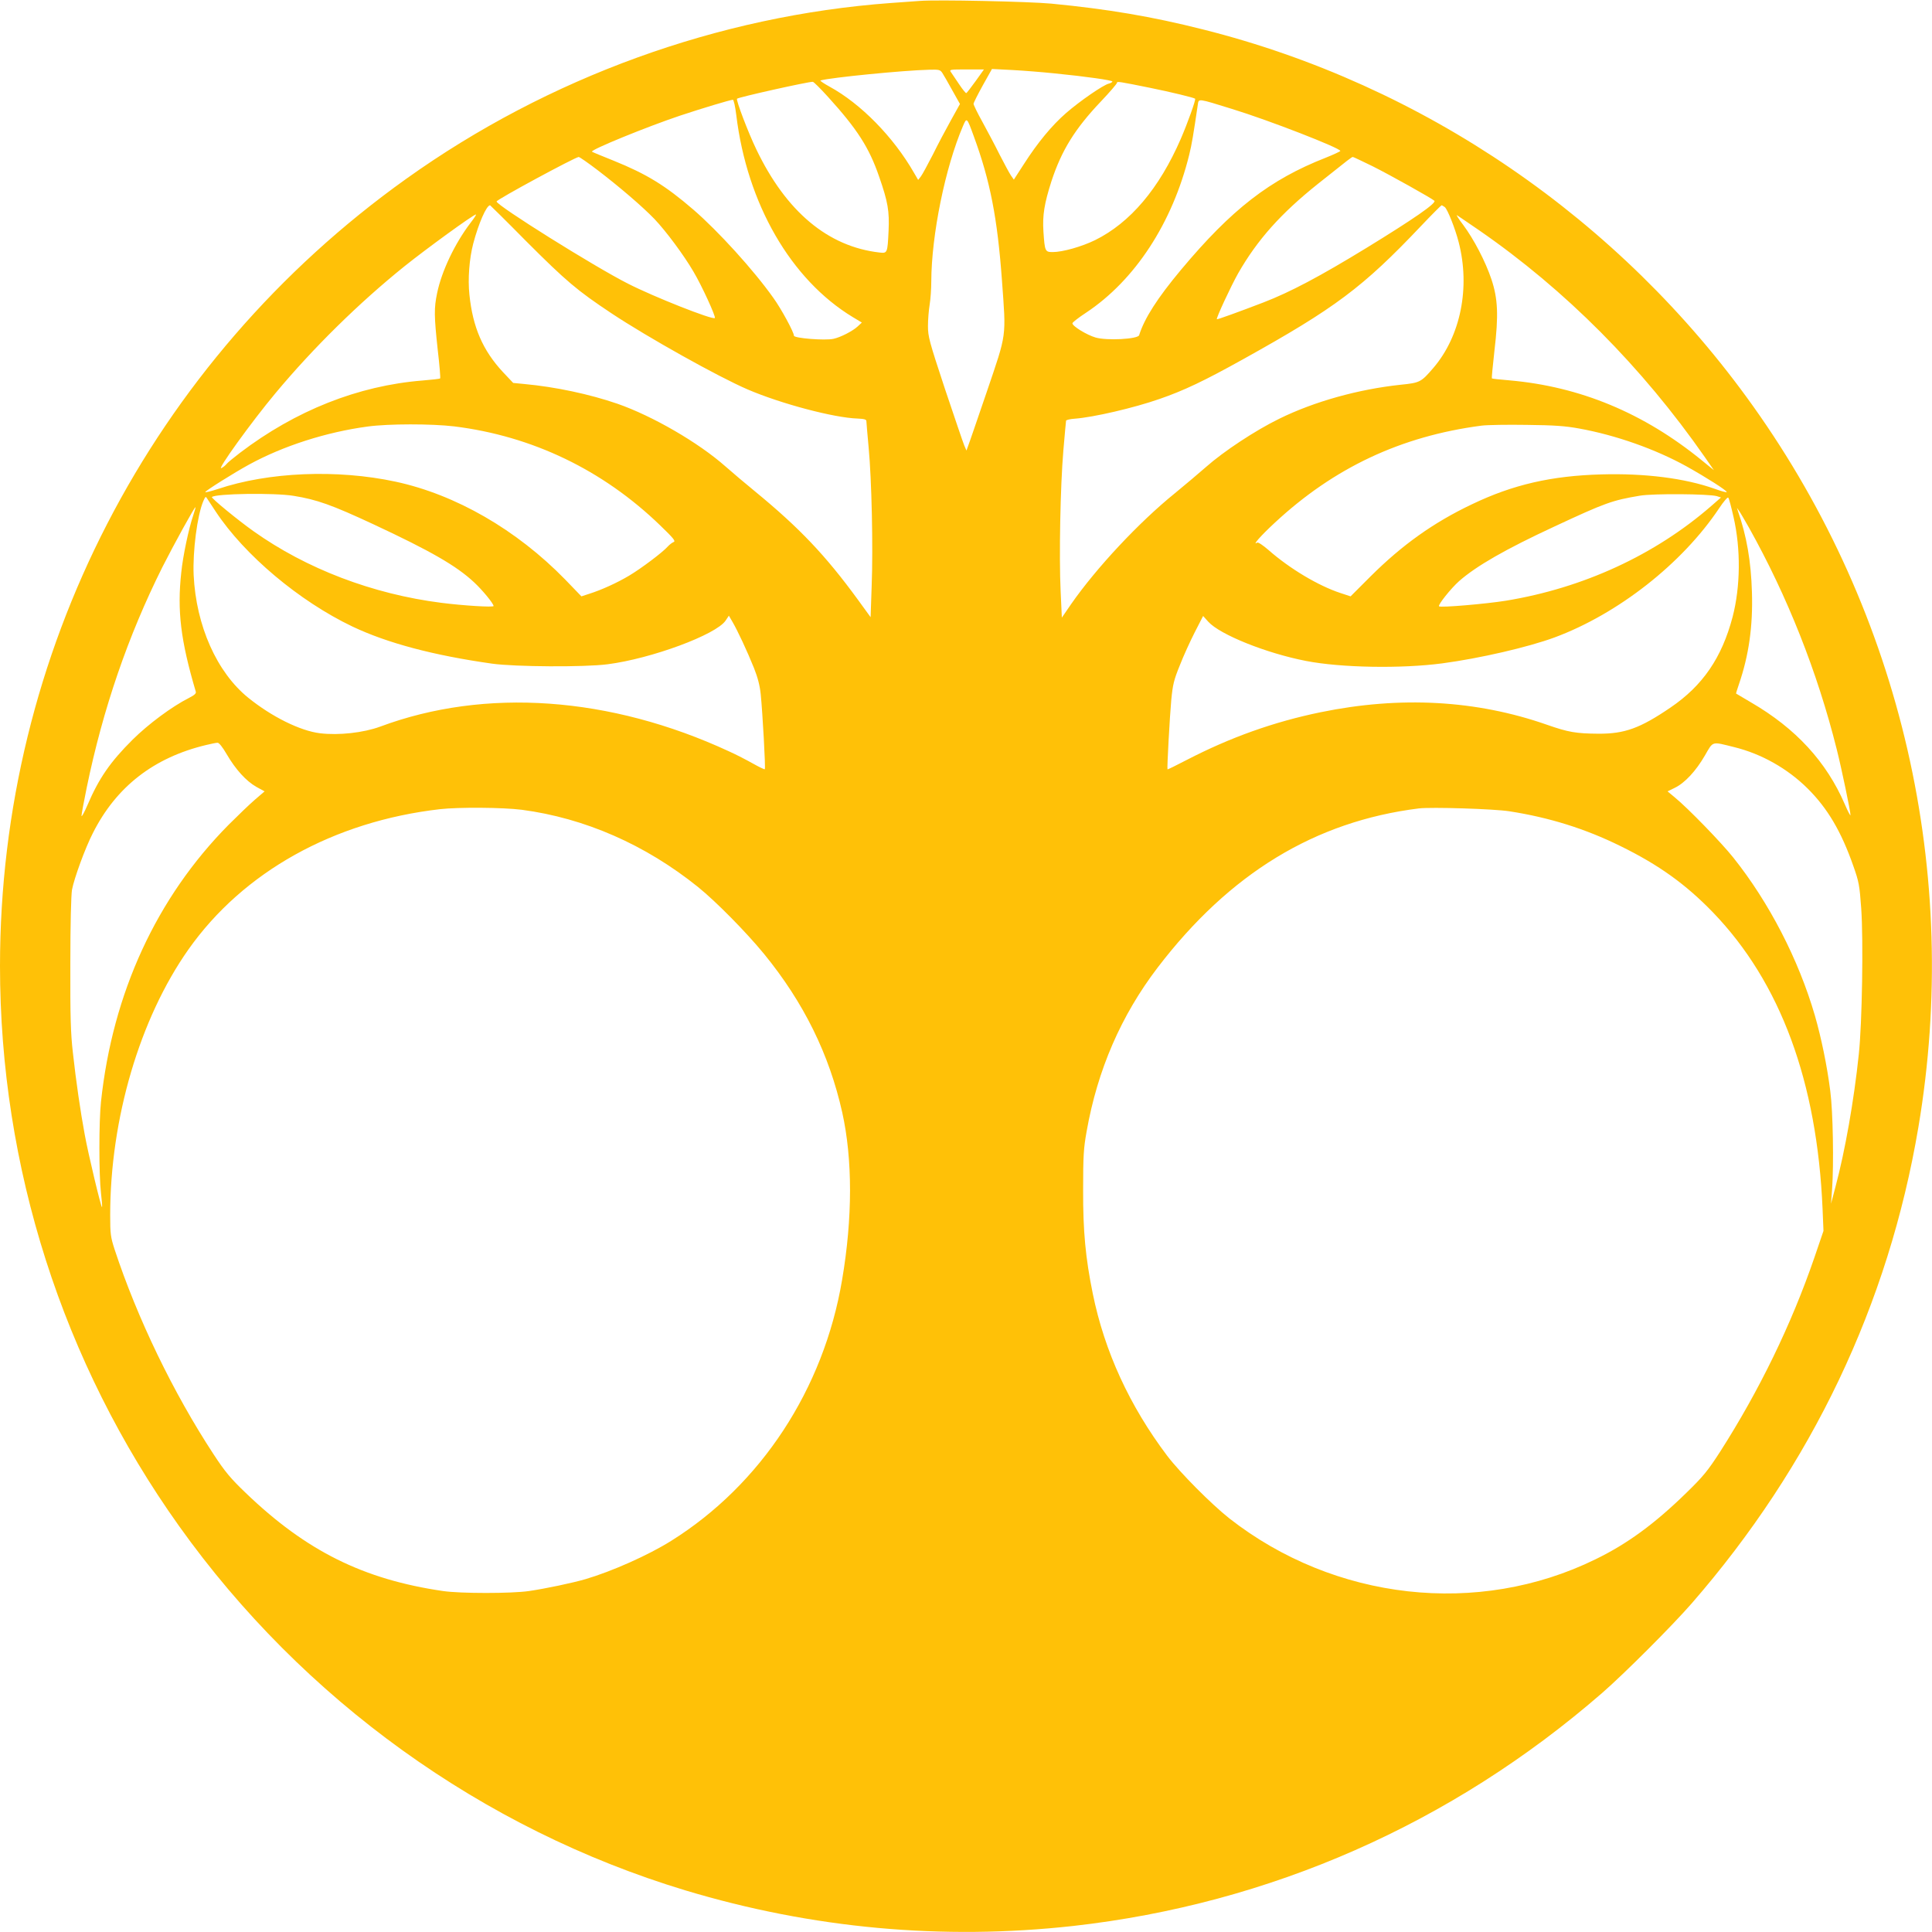
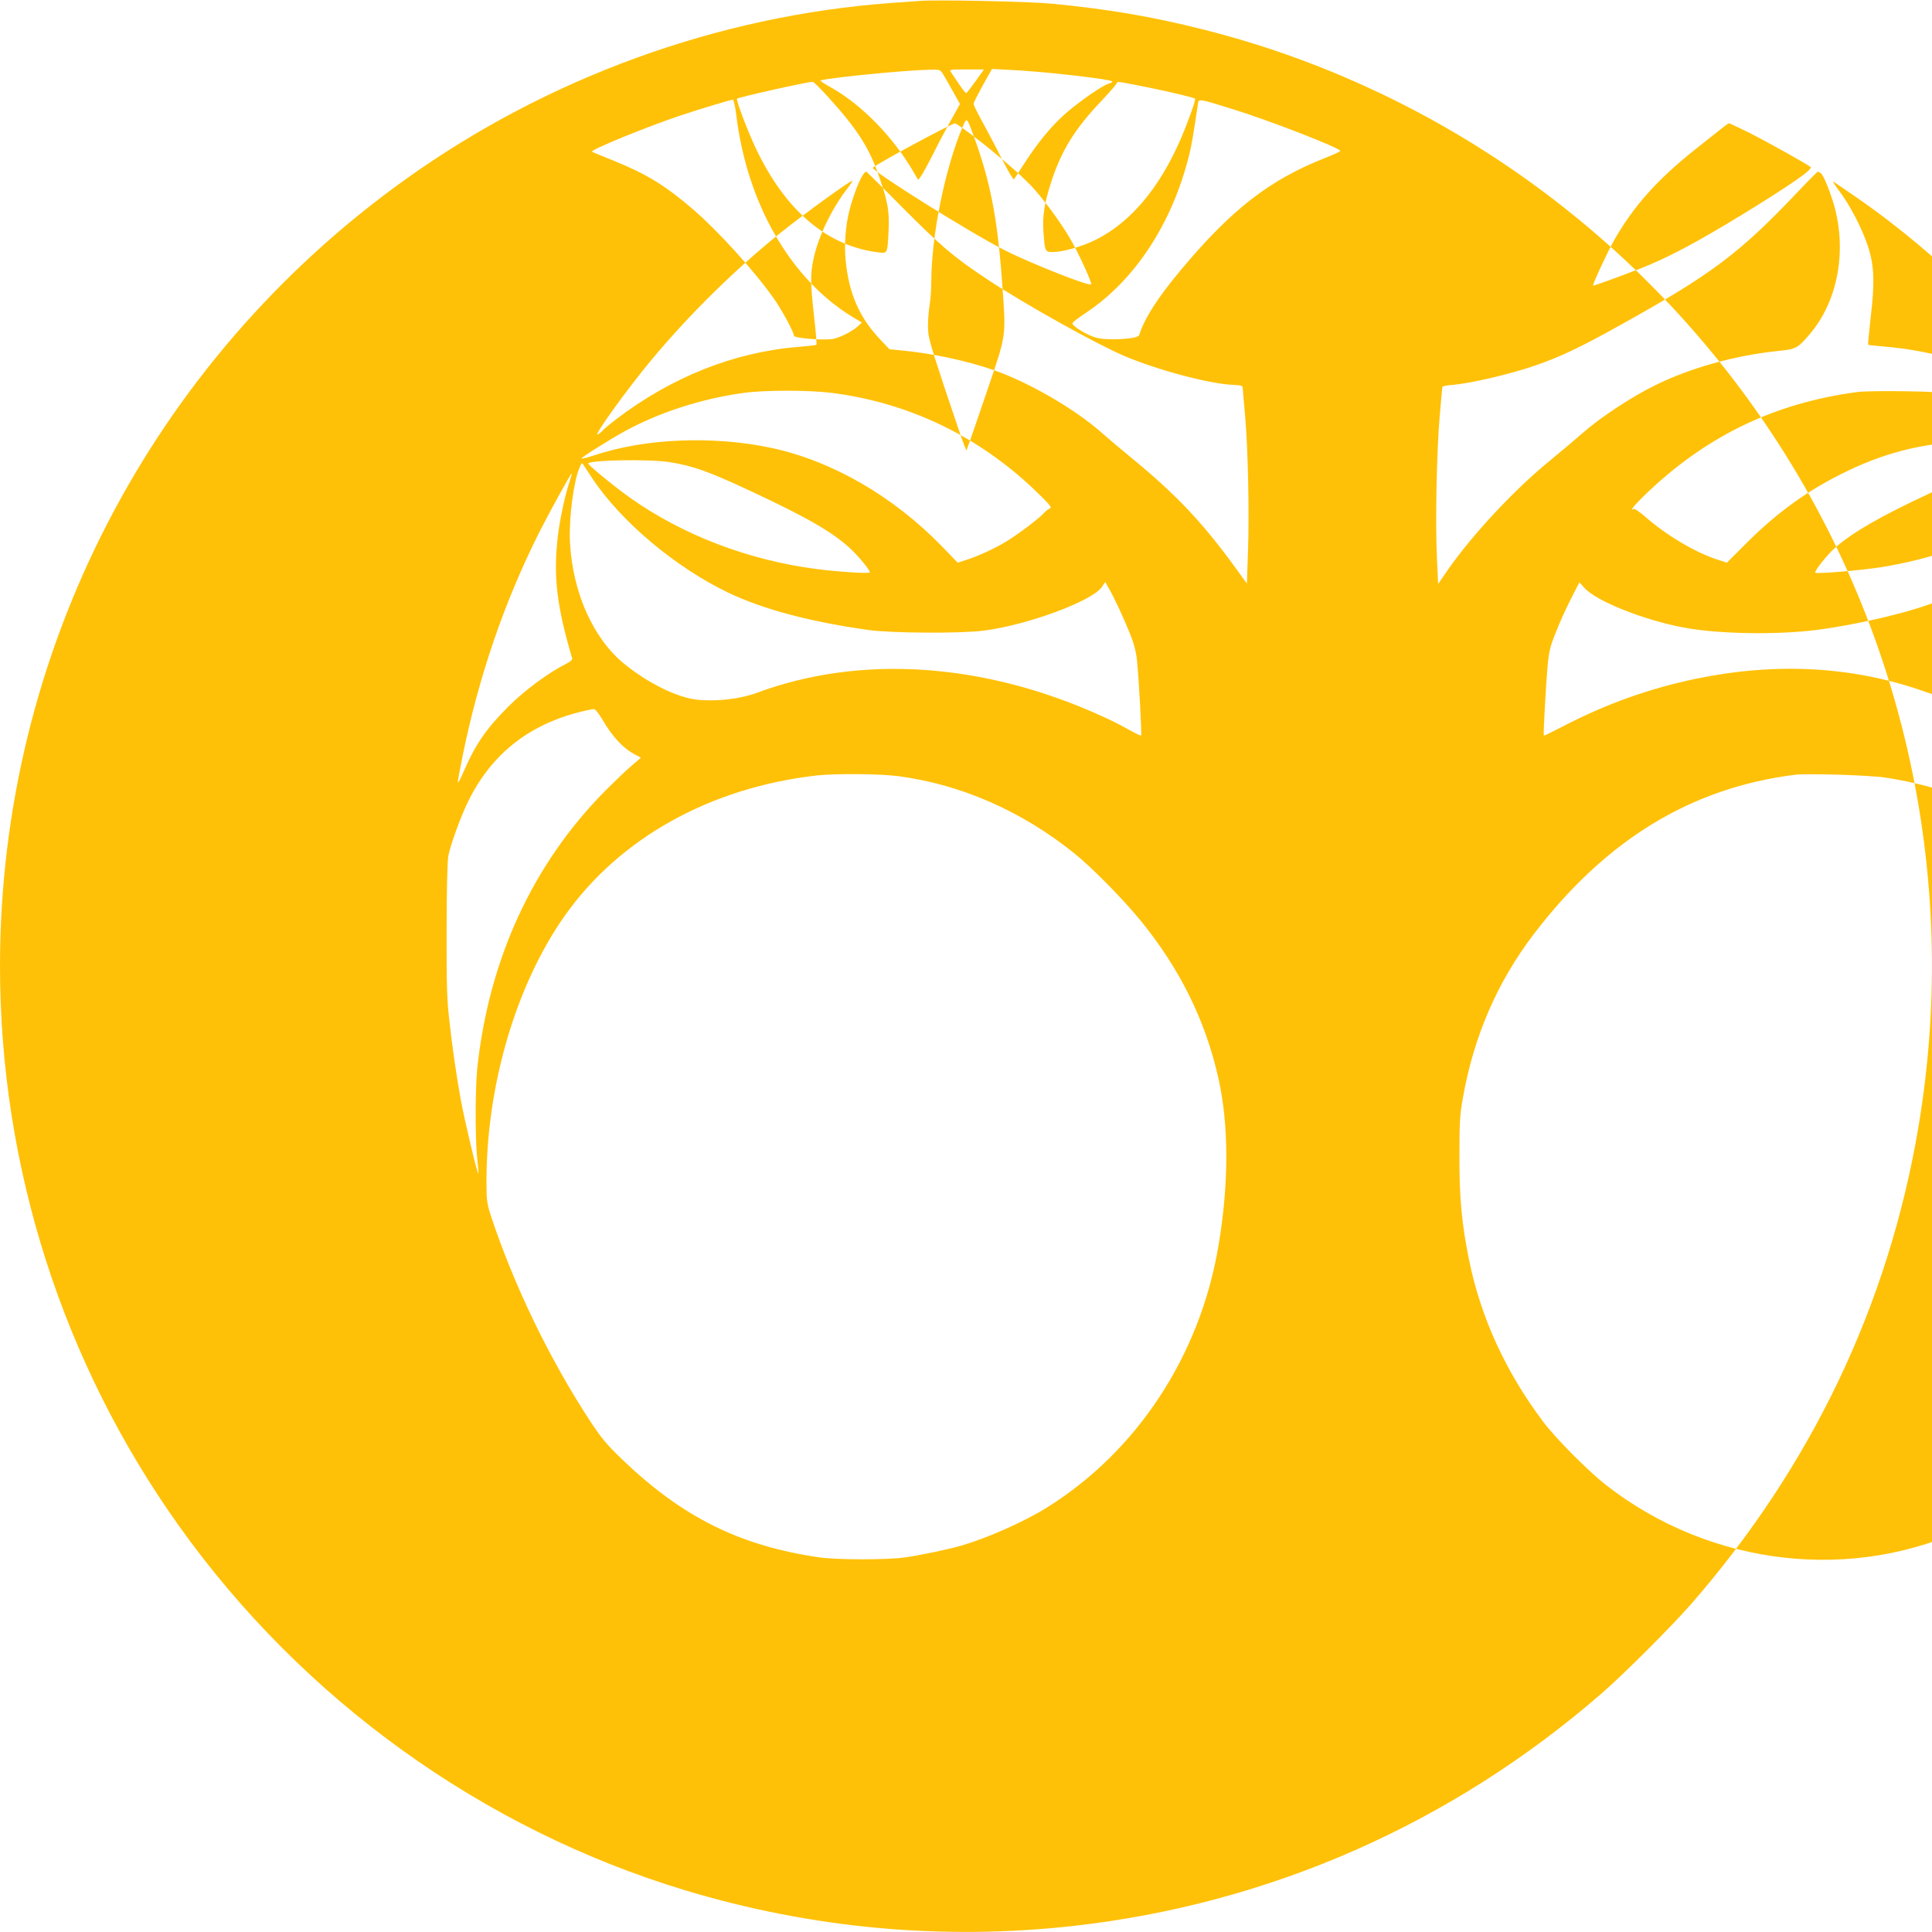
<svg xmlns="http://www.w3.org/2000/svg" version="1.0" width="1280pt" height="1280pt" viewBox="0 0 1280 1280" preserveAspectRatio="xMidYMid meet">
  <g transform="translate(0,1280) scale(0.1,-0.1)" fill="#ffc107" stroke="none">
-     <path d="M6095 12794 c-27 -2 -115 -8 -195 -14 -1141 -84 -2267 -492 -3209 -1165 -1692 -1208 -2691 -3144 -2691 -5215 0 -1331 414 -2627 1186 -3710 821 -1152 2011 -2008 3354 -2414 840 -253 1704 -332 2570 -236 1302 146 2508 677 3505 1544 148 129 461 442 592 592 796 914 1305 1982 1503 3157 283 1679 -111 3395 -1096 4777 -882 1238 -2182 2128 -3644 2495 -340 86 -633 135 -1005 171 -150 14 -756 27 -870 18z m148 -477 c8 -12 38 -64 66 -115 l51 -91 -60 -108 c-33 -59 -87 -161 -120 -228 -34 -66 -69 -131 -79 -144 l-18 -23 -28 48 c-136 237 -352 457 -559 570 -38 21 -65 39 -60 41 66 19 549 67 720 71 65 2 73 0 87 -21z m221 -54 c-31 -43 -59 -79 -62 -80 -4 -1 -25 25 -47 58 -22 33 -46 69 -54 80 -13 18 -10 19 102 19 l116 0 -55 -77z m521 51 c213 -21 385 -46 385 -54 0 -4 -11 -11 -24 -14 -37 -9 -191 -115 -283 -195 -94 -82 -187 -194 -280 -339 l-66 -102 -19 27 c-11 16 -44 78 -75 138 -30 61 -82 158 -114 217 -33 59 -59 113 -59 120 0 7 28 62 61 122 l61 109 137 -7 c75 -4 199 -14 276 -22z m-1500 -155 c196 -216 273 -337 339 -528 59 -169 69 -230 63 -361 -7 -147 -8 -149 -60 -143 -341 39 -618 270 -816 683 -55 114 -136 328 -128 336 10 10 471 113 502 112 6 0 51 -45 100 -99z m2135 59 c134 -27 291 -65 298 -72 6 -6 -50 -162 -95 -266 -143 -329 -335 -556 -568 -671 -88 -43 -215 -79 -280 -79 -51 0 -53 4 -62 136 -7 108 6 186 53 333 67 204 155 347 327 528 59 62 107 118 107 124 0 11 13 9 220 -33z m-2742 -180 c71 -587 361 -1090 772 -1339 l60 -36 -28 -26 c-32 -30 -113 -72 -161 -82 -56 -12 -261 4 -261 21 0 23 -84 178 -136 250 -131 185 -366 443 -529 584 -188 162 -311 237 -531 326 -76 30 -140 57 -142 59 -12 12 366 166 584 239 144 48 331 104 349 105 6 1 16 -44 23 -101z m3285 40 c242 -74 717 -259 717 -278 0 -3 -44 -24 -97 -45 -370 -145 -623 -341 -959 -743 -156 -187 -242 -321 -277 -433 -9 -26 -215 -37 -289 -15 -58 17 -153 75 -153 94 0 6 41 38 90 70 324 215 572 593 684 1047 17 69 27 130 57 333 6 40 -2 41 227 -30z m-1711 -182 c108 -294 156 -540 186 -951 28 -387 34 -345 -100 -740 -64 -187 -120 -351 -126 -365 l-9 -25 -15 35 c-8 19 -65 188 -128 375 -104 315 -112 345 -112 415 0 41 5 104 11 140 6 36 11 106 11 155 1 307 92 755 210 1030 25 59 26 58 72 -69z m-2493 -223 c144 -110 297 -241 377 -324 77 -81 195 -240 258 -348 56 -94 150 -300 142 -308 -14 -14 -406 141 -576 228 -220 111 -870 518 -870 544 0 13 521 294 544 295 6 0 62 -39 125 -87z m5134 26 c118 -59 393 -213 410 -229 16 -15 -139 -122 -449 -312 -309 -189 -505 -293 -684 -362 -159 -61 -305 -114 -308 -111 -6 6 93 219 141 304 127 222 283 397 530 594 211 168 221 176 230 177 4 0 62 -28 130 -61z m-5606 -498 c264 -264 336 -325 563 -476 241 -160 708 -421 903 -505 221 -95 573 -188 728 -193 45 -2 59 -6 59 -17 0 -8 7 -87 15 -175 20 -212 30 -660 20 -917 l-7 -207 -85 117 c-214 293 -386 474 -678 714 -66 54 -156 130 -200 169 -179 158 -482 333 -714 414 -186 64 -412 112 -619 131 l-72 7 -68 72 c-133 143 -200 297 -222 513 -11 102 -1 237 25 337 35 133 88 255 112 255 1 0 110 -107 240 -239z m6085 227 c18 -14 69 -142 92 -232 78 -301 13 -623 -168 -834 -81 -94 -88 -98 -216 -111 -281 -30 -572 -111 -804 -225 -158 -77 -370 -217 -486 -320 -47 -41 -139 -119 -205 -173 -239 -193 -522 -496 -689 -736 l-61 -89 -8 174 c-11 230 -2 697 18 933 9 105 17 194 18 198 2 5 27 11 57 13 124 9 394 72 560 130 163 56 299 121 556 264 610 339 793 476 1178 882 72 76 134 138 137 138 3 0 12 -6 21 -12z m-6455 -105 c-103 -135 -191 -319 -221 -465 -21 -100 -20 -152 4 -375 12 -102 19 -188 16 -190 -2 -3 -55 -9 -117 -14 -426 -34 -841 -199 -1209 -479 -42 -32 -82 -65 -89 -74 -8 -10 -23 -22 -34 -27 -35 -19 200 307 358 496 253 303 553 598 855 841 146 117 454 341 473 343 5 1 -12 -25 -36 -56z m6683 -49 c570 -394 1078 -904 1496 -1504 l59 -85 -80 65 c-385 314 -807 489 -1274 530 -63 5 -115 11 -117 13 -2 2 6 84 17 183 28 236 23 345 -20 474 -40 119 -117 266 -187 360 -30 39 -48 68 -41 64 6 -4 73 -49 147 -100z m-6790 -1299 c516 -64 983 -288 1363 -655 89 -86 105 -105 90 -111 -10 -4 -27 -17 -38 -29 -34 -39 -178 -147 -257 -194 -81 -48 -182 -94 -264 -120 l-52 -17 -108 112 c-321 329 -724 562 -1124 648 -387 83 -841 64 -1177 -49 -46 -15 -83 -24 -83 -20 0 8 191 128 290 182 227 124 511 215 785 252 139 19 424 19 575 1z m7452 -14 c244 -44 506 -137 712 -251 129 -72 266 -159 266 -170 0 -4 -37 6 -81 22 -198 70 -461 103 -748 95 -333 -9 -588 -68 -859 -198 -255 -121 -463 -270 -671 -477 l-133 -133 -67 22 c-146 48 -336 161 -478 286 -36 31 -67 52 -74 48 -36 -23 24 46 115 130 393 366 837 575 1371 645 39 5 174 7 300 5 180 -2 255 -7 347 -24z m-8517 -446 c154 -25 251 -59 530 -189 379 -177 548 -274 666 -384 55 -51 129 -141 129 -157 0 -10 -204 3 -345 21 -457 58 -896 226 -1246 475 -103 73 -282 220 -275 226 23 23 413 29 541 8z m9429 -2 l28 -9 -63 -55 c-374 -326 -850 -545 -1363 -629 -130 -21 -433 -47 -442 -37 -9 9 79 119 133 167 115 101 309 212 630 361 341 159 384 174 568 205 88 15 457 12 509 -3z m-9945 -102 c191 -289 554 -594 906 -762 232 -110 537 -191 926 -246 153 -21 609 -24 764 -4 290 37 719 196 782 289 l22 33 25 -43 c33 -57 96 -191 141 -303 25 -63 39 -116 45 -175 12 -119 33 -491 27 -496 -2 -3 -37 14 -78 37 -41 23 -112 60 -159 81 -788 365 -1616 423 -2311 164 -112 -41 -275 -59 -399 -44 -131 16 -319 109 -475 235 -209 169 -346 478 -362 813 -7 157 24 397 64 490 14 32 16 33 26 16 7 -10 32 -48 56 -85z m10056 -36 c49 -213 46 -462 -6 -662 -71 -270 -198 -456 -412 -601 -201 -137 -304 -174 -477 -173 -148 1 -200 10 -340 59 -468 164 -972 192 -1502 83 -310 -64 -596 -166 -886 -316 -69 -36 -126 -64 -127 -62 -4 5 15 352 25 460 10 102 17 132 57 230 24 62 69 160 99 219 l55 107 34 -38 c78 -86 385 -209 648 -260 231 -45 629 -52 902 -16 248 33 569 107 745 172 420 156 845 489 1090 856 29 44 56 75 60 70 5 -4 20 -62 35 -128z m-10205 10 c-29 -84 -68 -268 -79 -377 -28 -256 -4 -451 96 -790 4 -12 -8 -23 -45 -42 -113 -57 -269 -173 -373 -276 -149 -148 -224 -257 -300 -435 -21 -49 -39 -81 -39 -70 0 11 16 96 35 189 107 519 273 1003 501 1459 76 150 212 397 219 397 2 0 -5 -25 -15 -55z m10307 -80 c255 -456 453 -955 582 -1470 32 -127 91 -410 91 -435 0 -8 -17 23 -37 70 -122 283 -325 504 -623 677 -52 31 -96 57 -98 58 -1 1 7 27 18 59 67 195 94 388 87 613 -6 205 -35 372 -93 538 l-6 20 14 -20 c8 -11 37 -61 65 -110z m-10085 -1502 c59 -101 128 -177 196 -216 l55 -30 -64 -55 c-35 -30 -113 -105 -174 -166 -478 -483 -769 -1115 -846 -1836 -14 -131 -14 -485 0 -604 6 -50 9 -91 7 -94 -6 -5 -92 355 -115 483 -28 151 -57 349 -78 540 -15 130 -18 240 -17 590 0 263 5 453 11 490 14 75 87 276 138 375 155 308 404 501 750 584 33 8 67 15 76 15 10 1 33 -28 61 -76z m9988 47 c179 -44 352 -141 486 -274 132 -131 223 -285 303 -514 37 -104 41 -128 52 -280 15 -214 6 -763 -16 -967 -32 -306 -91 -641 -155 -880 l-29 -110 7 95 c12 168 6 516 -12 652 -21 167 -60 354 -102 500 -108 371 -303 749 -541 1047 -78 98 -299 326 -387 398 l-48 40 47 23 c67 32 141 112 200 214 57 98 42 94 195 56z m-8033 -415 c417 -55 819 -231 1168 -512 120 -97 318 -298 437 -443 263 -322 432 -665 518 -1050 69 -311 69 -699 -1 -1110 -122 -724 -538 -1357 -1133 -1729 -150 -94 -390 -201 -566 -253 -89 -26 -266 -63 -375 -79 -116 -17 -454 -17 -570 0 -527 77 -907 265 -1309 652 -99 95 -135 138 -211 254 -267 407 -505 900 -656 1358 -26 81 -29 101 -29 226 0 638 196 1303 518 1760 363 515 963 849 1667 930 123 14 416 12 542 -4z m6543 -10 c265 -41 504 -116 735 -230 255 -125 433 -253 614 -440 447 -464 690 -1121 726 -1965 l6 -145 -60 -176 c-153 -445 -365 -881 -626 -1289 -81 -125 -111 -162 -222 -270 -211 -206 -391 -338 -603 -441 -777 -381 -1728 -274 -2425 271 -120 95 -326 302 -412 415 -249 330 -415 691 -493 1074 -48 236 -65 413 -64 686 0 226 3 277 23 388 72 409 229 770 471 1087 477 624 1042 968 1730 1054 83 10 499 -3 600 -19z" />
+     <path d="M6095 12794 c-27 -2 -115 -8 -195 -14 -1141 -84 -2267 -492 -3209 -1165 -1692 -1208 -2691 -3144 -2691 -5215 0 -1331 414 -2627 1186 -3710 821 -1152 2011 -2008 3354 -2414 840 -253 1704 -332 2570 -236 1302 146 2508 677 3505 1544 148 129 461 442 592 592 796 914 1305 1982 1503 3157 283 1679 -111 3395 -1096 4777 -882 1238 -2182 2128 -3644 2495 -340 86 -633 135 -1005 171 -150 14 -756 27 -870 18z m148 -477 c8 -12 38 -64 66 -115 l51 -91 -60 -108 c-33 -59 -87 -161 -120 -228 -34 -66 -69 -131 -79 -144 l-18 -23 -28 48 c-136 237 -352 457 -559 570 -38 21 -65 39 -60 41 66 19 549 67 720 71 65 2 73 0 87 -21z m221 -54 c-31 -43 -59 -79 -62 -80 -4 -1 -25 25 -47 58 -22 33 -46 69 -54 80 -13 18 -10 19 102 19 l116 0 -55 -77z m521 51 c213 -21 385 -46 385 -54 0 -4 -11 -11 -24 -14 -37 -9 -191 -115 -283 -195 -94 -82 -187 -194 -280 -339 l-66 -102 -19 27 c-11 16 -44 78 -75 138 -30 61 -82 158 -114 217 -33 59 -59 113 -59 120 0 7 28 62 61 122 l61 109 137 -7 c75 -4 199 -14 276 -22z m-1500 -155 c196 -216 273 -337 339 -528 59 -169 69 -230 63 -361 -7 -147 -8 -149 -60 -143 -341 39 -618 270 -816 683 -55 114 -136 328 -128 336 10 10 471 113 502 112 6 0 51 -45 100 -99z m2135 59 c134 -27 291 -65 298 -72 6 -6 -50 -162 -95 -266 -143 -329 -335 -556 -568 -671 -88 -43 -215 -79 -280 -79 -51 0 -53 4 -62 136 -7 108 6 186 53 333 67 204 155 347 327 528 59 62 107 118 107 124 0 11 13 9 220 -33z m-2742 -180 c71 -587 361 -1090 772 -1339 l60 -36 -28 -26 c-32 -30 -113 -72 -161 -82 -56 -12 -261 4 -261 21 0 23 -84 178 -136 250 -131 185 -366 443 -529 584 -188 162 -311 237 -531 326 -76 30 -140 57 -142 59 -12 12 366 166 584 239 144 48 331 104 349 105 6 1 16 -44 23 -101z m3285 40 c242 -74 717 -259 717 -278 0 -3 -44 -24 -97 -45 -370 -145 -623 -341 -959 -743 -156 -187 -242 -321 -277 -433 -9 -26 -215 -37 -289 -15 -58 17 -153 75 -153 94 0 6 41 38 90 70 324 215 572 593 684 1047 17 69 27 130 57 333 6 40 -2 41 227 -30z m-1711 -182 c108 -294 156 -540 186 -951 28 -387 34 -345 -100 -740 -64 -187 -120 -351 -126 -365 l-9 -25 -15 35 c-8 19 -65 188 -128 375 -104 315 -112 345 -112 415 0 41 5 104 11 140 6 36 11 106 11 155 1 307 92 755 210 1030 25 59 26 58 72 -69z c144 -110 297 -241 377 -324 77 -81 195 -240 258 -348 56 -94 150 -300 142 -308 -14 -14 -406 141 -576 228 -220 111 -870 518 -870 544 0 13 521 294 544 295 6 0 62 -39 125 -87z m5134 26 c118 -59 393 -213 410 -229 16 -15 -139 -122 -449 -312 -309 -189 -505 -293 -684 -362 -159 -61 -305 -114 -308 -111 -6 6 93 219 141 304 127 222 283 397 530 594 211 168 221 176 230 177 4 0 62 -28 130 -61z m-5606 -498 c264 -264 336 -325 563 -476 241 -160 708 -421 903 -505 221 -95 573 -188 728 -193 45 -2 59 -6 59 -17 0 -8 7 -87 15 -175 20 -212 30 -660 20 -917 l-7 -207 -85 117 c-214 293 -386 474 -678 714 -66 54 -156 130 -200 169 -179 158 -482 333 -714 414 -186 64 -412 112 -619 131 l-72 7 -68 72 c-133 143 -200 297 -222 513 -11 102 -1 237 25 337 35 133 88 255 112 255 1 0 110 -107 240 -239z m6085 227 c18 -14 69 -142 92 -232 78 -301 13 -623 -168 -834 -81 -94 -88 -98 -216 -111 -281 -30 -572 -111 -804 -225 -158 -77 -370 -217 -486 -320 -47 -41 -139 -119 -205 -173 -239 -193 -522 -496 -689 -736 l-61 -89 -8 174 c-11 230 -2 697 18 933 9 105 17 194 18 198 2 5 27 11 57 13 124 9 394 72 560 130 163 56 299 121 556 264 610 339 793 476 1178 882 72 76 134 138 137 138 3 0 12 -6 21 -12z m-6455 -105 c-103 -135 -191 -319 -221 -465 -21 -100 -20 -152 4 -375 12 -102 19 -188 16 -190 -2 -3 -55 -9 -117 -14 -426 -34 -841 -199 -1209 -479 -42 -32 -82 -65 -89 -74 -8 -10 -23 -22 -34 -27 -35 -19 200 307 358 496 253 303 553 598 855 841 146 117 454 341 473 343 5 1 -12 -25 -36 -56z m6683 -49 c570 -394 1078 -904 1496 -1504 l59 -85 -80 65 c-385 314 -807 489 -1274 530 -63 5 -115 11 -117 13 -2 2 6 84 17 183 28 236 23 345 -20 474 -40 119 -117 266 -187 360 -30 39 -48 68 -41 64 6 -4 73 -49 147 -100z m-6790 -1299 c516 -64 983 -288 1363 -655 89 -86 105 -105 90 -111 -10 -4 -27 -17 -38 -29 -34 -39 -178 -147 -257 -194 -81 -48 -182 -94 -264 -120 l-52 -17 -108 112 c-321 329 -724 562 -1124 648 -387 83 -841 64 -1177 -49 -46 -15 -83 -24 -83 -20 0 8 191 128 290 182 227 124 511 215 785 252 139 19 424 19 575 1z m7452 -14 c244 -44 506 -137 712 -251 129 -72 266 -159 266 -170 0 -4 -37 6 -81 22 -198 70 -461 103 -748 95 -333 -9 -588 -68 -859 -198 -255 -121 -463 -270 -671 -477 l-133 -133 -67 22 c-146 48 -336 161 -478 286 -36 31 -67 52 -74 48 -36 -23 24 46 115 130 393 366 837 575 1371 645 39 5 174 7 300 5 180 -2 255 -7 347 -24z m-8517 -446 c154 -25 251 -59 530 -189 379 -177 548 -274 666 -384 55 -51 129 -141 129 -157 0 -10 -204 3 -345 21 -457 58 -896 226 -1246 475 -103 73 -282 220 -275 226 23 23 413 29 541 8z m9429 -2 l28 -9 -63 -55 c-374 -326 -850 -545 -1363 -629 -130 -21 -433 -47 -442 -37 -9 9 79 119 133 167 115 101 309 212 630 361 341 159 384 174 568 205 88 15 457 12 509 -3z m-9945 -102 c191 -289 554 -594 906 -762 232 -110 537 -191 926 -246 153 -21 609 -24 764 -4 290 37 719 196 782 289 l22 33 25 -43 c33 -57 96 -191 141 -303 25 -63 39 -116 45 -175 12 -119 33 -491 27 -496 -2 -3 -37 14 -78 37 -41 23 -112 60 -159 81 -788 365 -1616 423 -2311 164 -112 -41 -275 -59 -399 -44 -131 16 -319 109 -475 235 -209 169 -346 478 -362 813 -7 157 24 397 64 490 14 32 16 33 26 16 7 -10 32 -48 56 -85z m10056 -36 c49 -213 46 -462 -6 -662 -71 -270 -198 -456 -412 -601 -201 -137 -304 -174 -477 -173 -148 1 -200 10 -340 59 -468 164 -972 192 -1502 83 -310 -64 -596 -166 -886 -316 -69 -36 -126 -64 -127 -62 -4 5 15 352 25 460 10 102 17 132 57 230 24 62 69 160 99 219 l55 107 34 -38 c78 -86 385 -209 648 -260 231 -45 629 -52 902 -16 248 33 569 107 745 172 420 156 845 489 1090 856 29 44 56 75 60 70 5 -4 20 -62 35 -128z m-10205 10 c-29 -84 -68 -268 -79 -377 -28 -256 -4 -451 96 -790 4 -12 -8 -23 -45 -42 -113 -57 -269 -173 -373 -276 -149 -148 -224 -257 -300 -435 -21 -49 -39 -81 -39 -70 0 11 16 96 35 189 107 519 273 1003 501 1459 76 150 212 397 219 397 2 0 -5 -25 -15 -55z m10307 -80 c255 -456 453 -955 582 -1470 32 -127 91 -410 91 -435 0 -8 -17 23 -37 70 -122 283 -325 504 -623 677 -52 31 -96 57 -98 58 -1 1 7 27 18 59 67 195 94 388 87 613 -6 205 -35 372 -93 538 l-6 20 14 -20 c8 -11 37 -61 65 -110z m-10085 -1502 c59 -101 128 -177 196 -216 l55 -30 -64 -55 c-35 -30 -113 -105 -174 -166 -478 -483 -769 -1115 -846 -1836 -14 -131 -14 -485 0 -604 6 -50 9 -91 7 -94 -6 -5 -92 355 -115 483 -28 151 -57 349 -78 540 -15 130 -18 240 -17 590 0 263 5 453 11 490 14 75 87 276 138 375 155 308 404 501 750 584 33 8 67 15 76 15 10 1 33 -28 61 -76z m9988 47 c179 -44 352 -141 486 -274 132 -131 223 -285 303 -514 37 -104 41 -128 52 -280 15 -214 6 -763 -16 -967 -32 -306 -91 -641 -155 -880 l-29 -110 7 95 c12 168 6 516 -12 652 -21 167 -60 354 -102 500 -108 371 -303 749 -541 1047 -78 98 -299 326 -387 398 l-48 40 47 23 c67 32 141 112 200 214 57 98 42 94 195 56z m-8033 -415 c417 -55 819 -231 1168 -512 120 -97 318 -298 437 -443 263 -322 432 -665 518 -1050 69 -311 69 -699 -1 -1110 -122 -724 -538 -1357 -1133 -1729 -150 -94 -390 -201 -566 -253 -89 -26 -266 -63 -375 -79 -116 -17 -454 -17 -570 0 -527 77 -907 265 -1309 652 -99 95 -135 138 -211 254 -267 407 -505 900 -656 1358 -26 81 -29 101 -29 226 0 638 196 1303 518 1760 363 515 963 849 1667 930 123 14 416 12 542 -4z m6543 -10 c265 -41 504 -116 735 -230 255 -125 433 -253 614 -440 447 -464 690 -1121 726 -1965 l6 -145 -60 -176 c-153 -445 -365 -881 -626 -1289 -81 -125 -111 -162 -222 -270 -211 -206 -391 -338 -603 -441 -777 -381 -1728 -274 -2425 271 -120 95 -326 302 -412 415 -249 330 -415 691 -493 1074 -48 236 -65 413 -64 686 0 226 3 277 23 388 72 409 229 770 471 1087 477 624 1042 968 1730 1054 83 10 499 -3 600 -19z" />
  </g>
</svg>